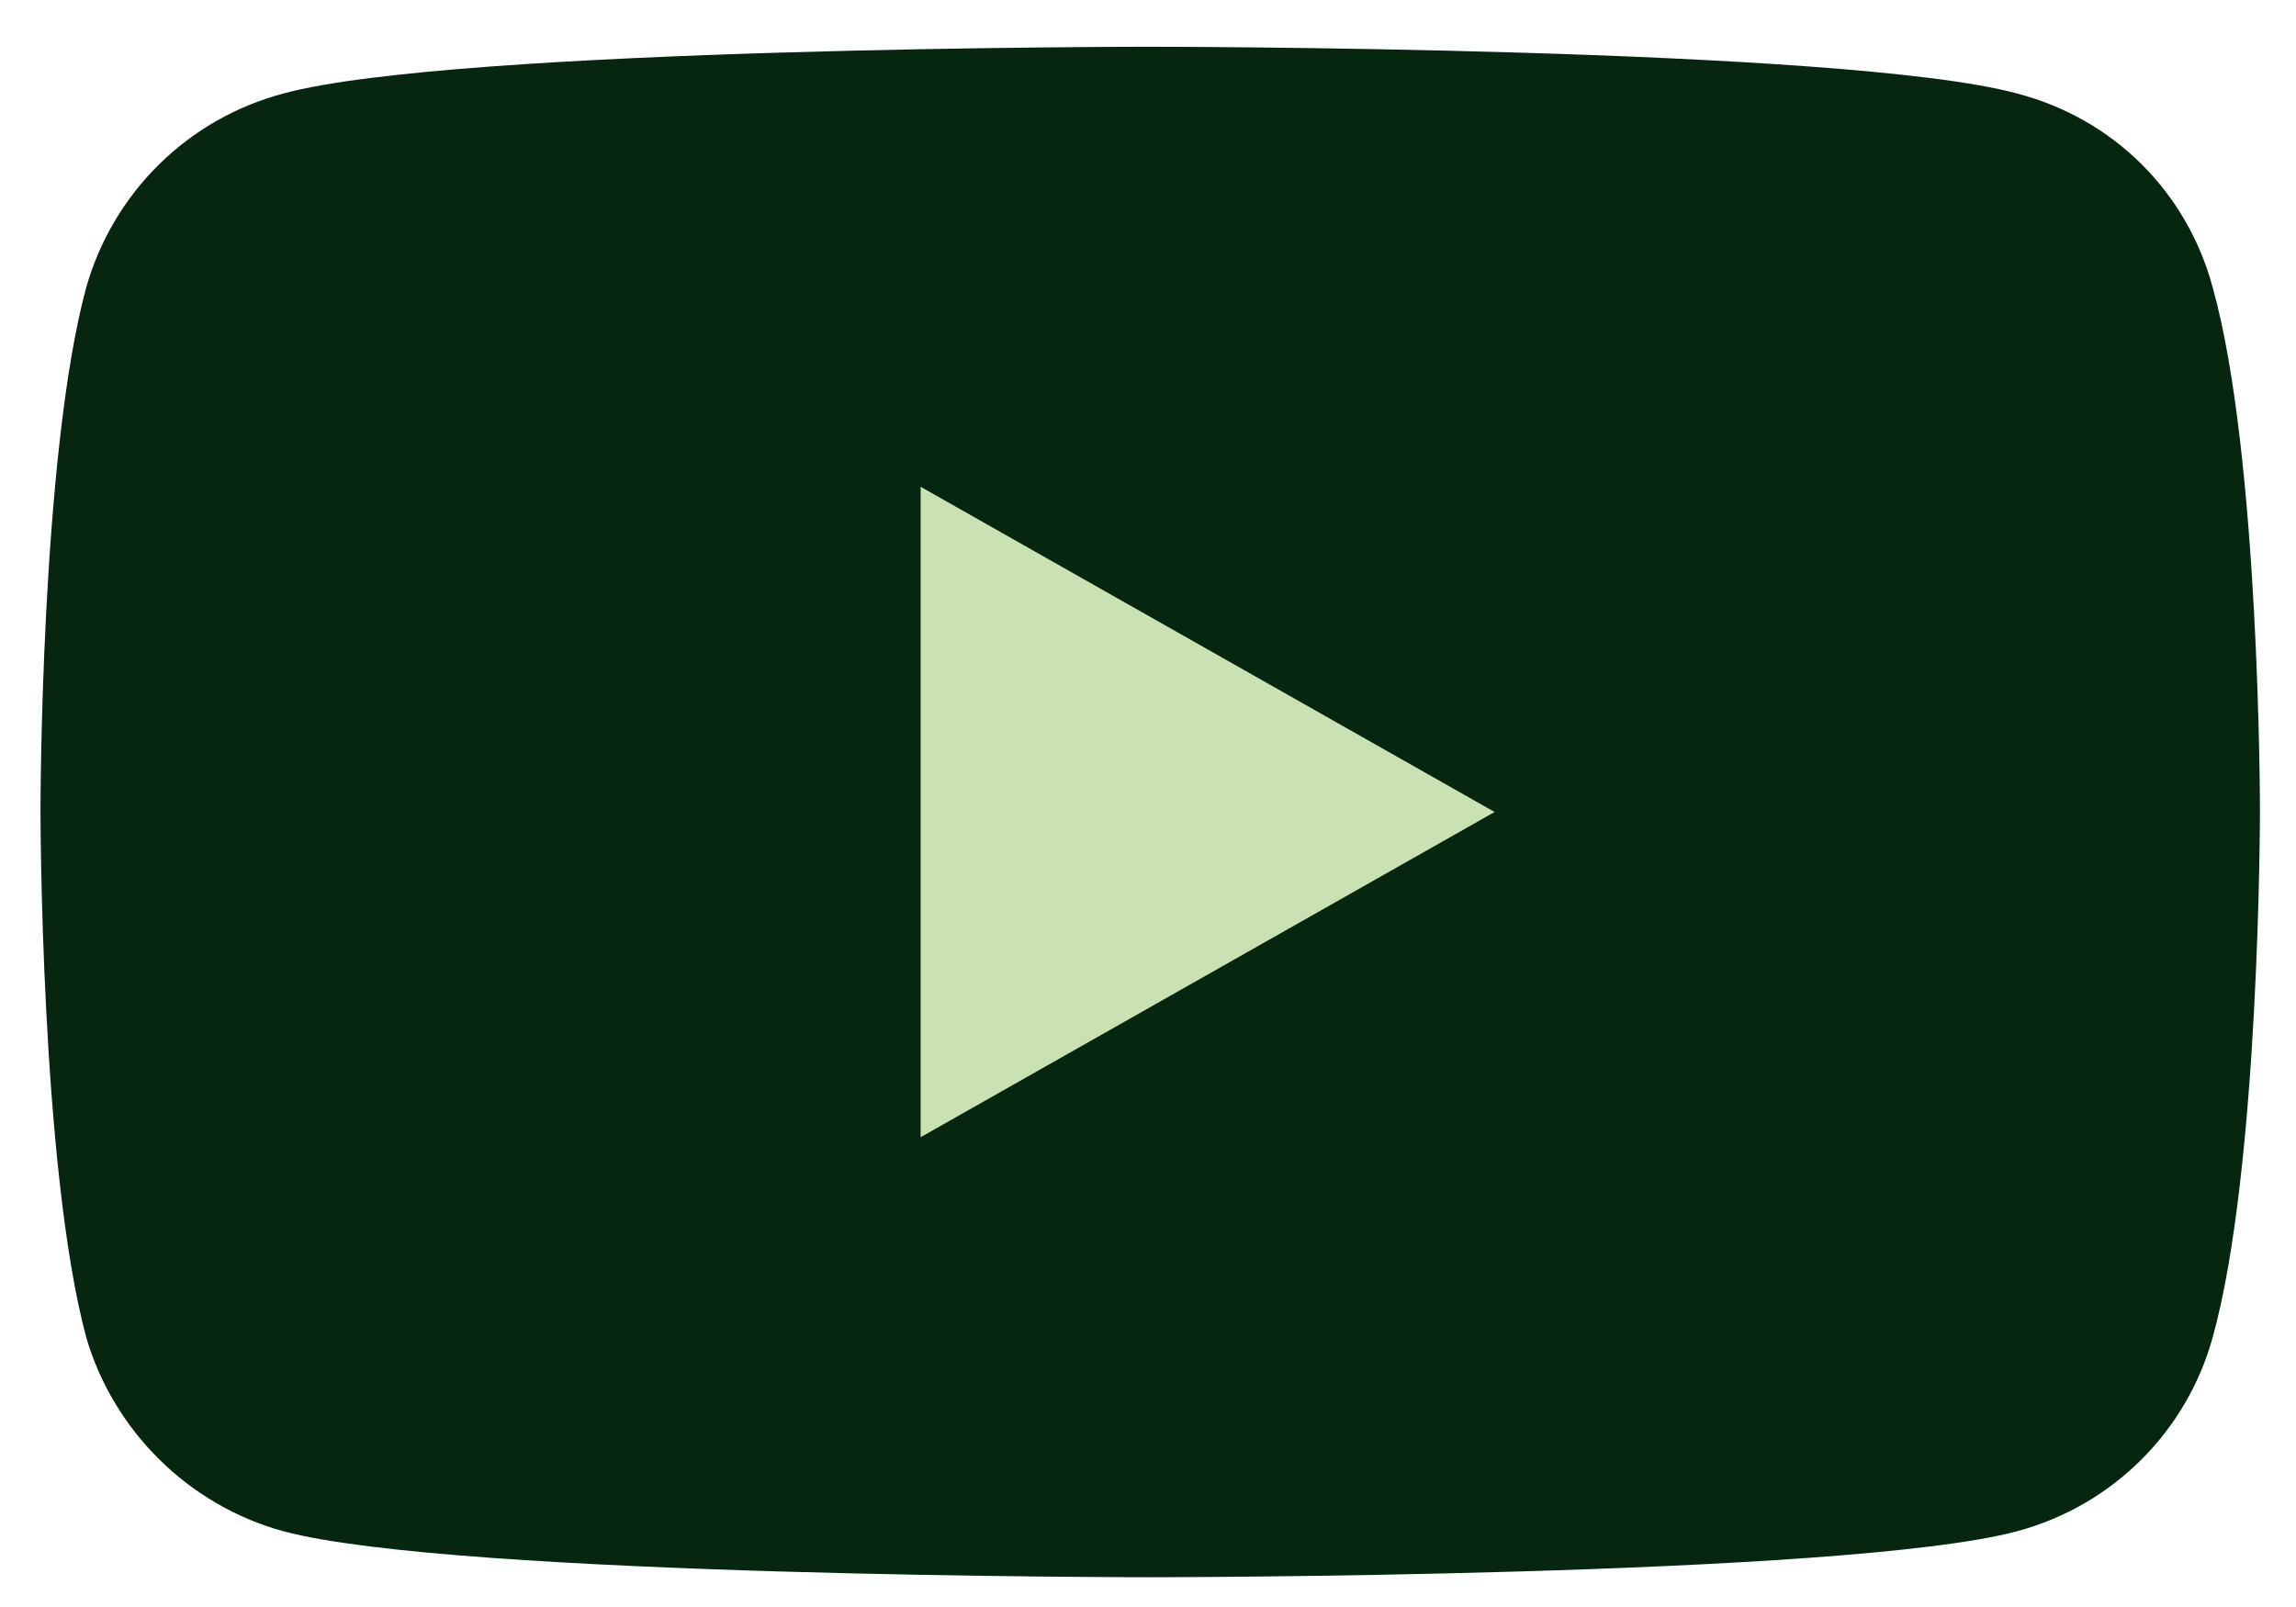
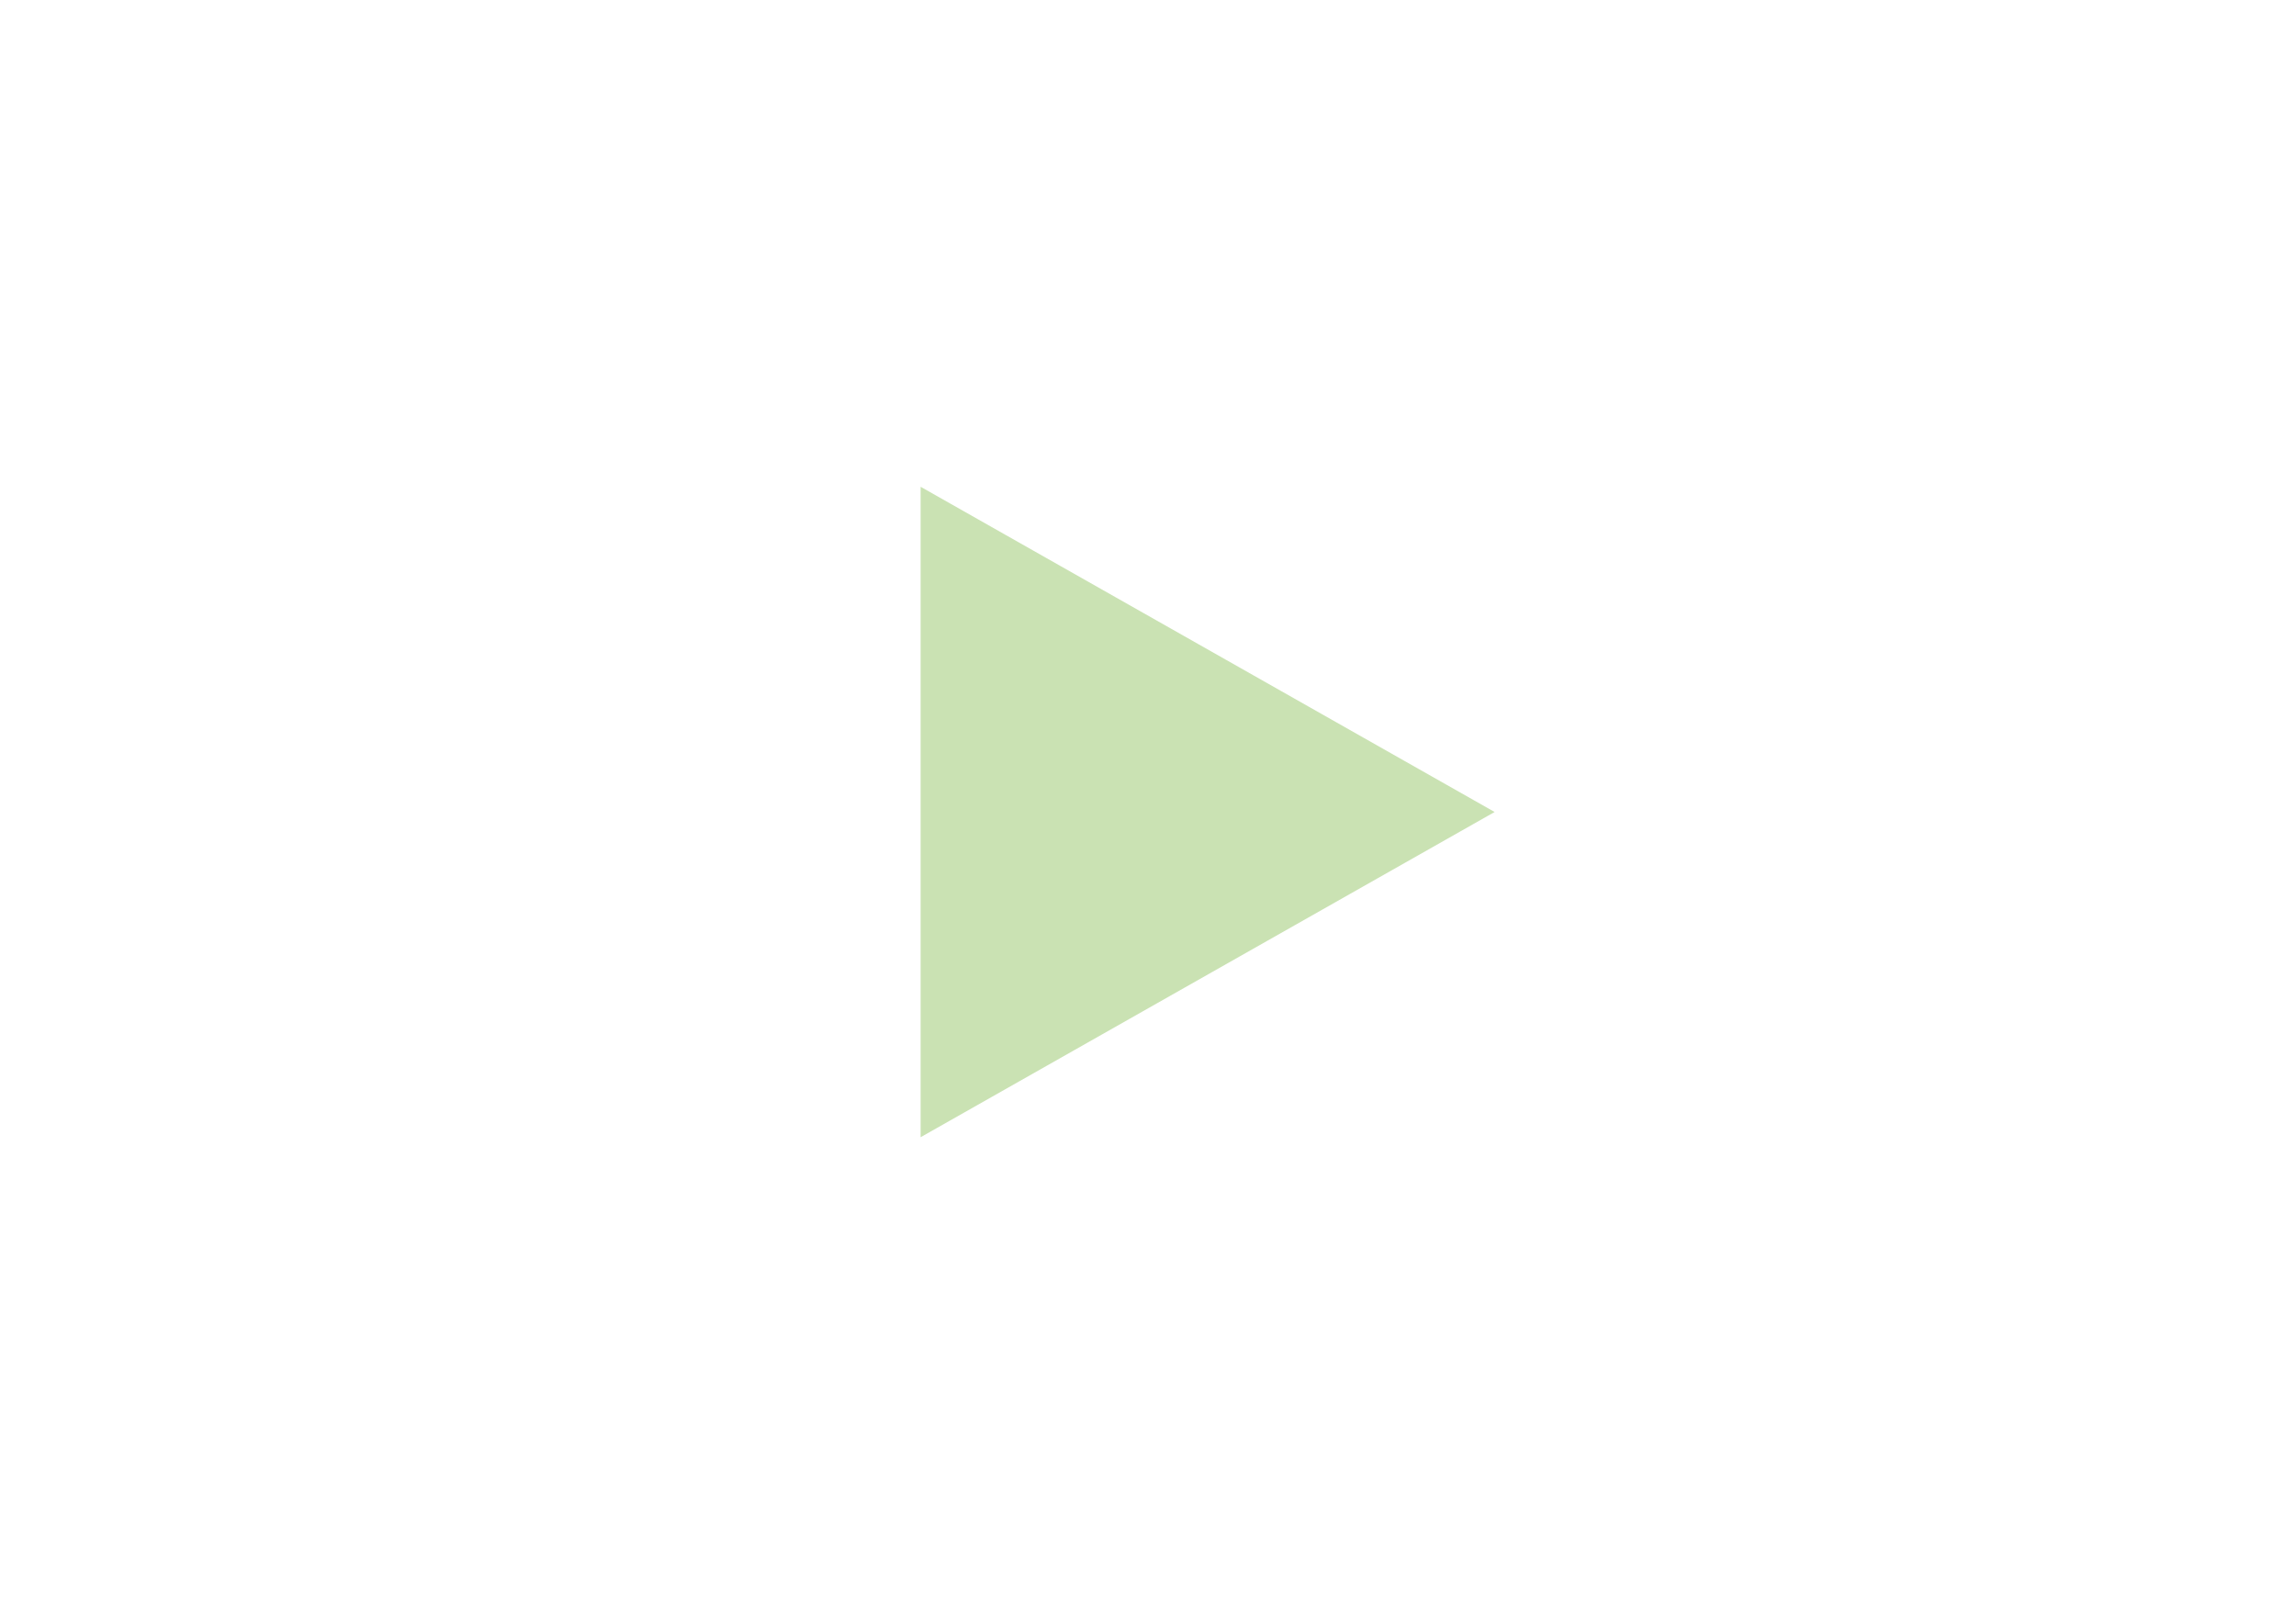
<svg xmlns="http://www.w3.org/2000/svg" width="30" height="21" viewBox="0 0 30 21" fill="none">
-   <path d="M15.014 20.611C15.014 20.611 24.099 20.611 26.352 20.011C27.621 19.671 28.575 18.691 28.91 17.481C29.529 15.261 29.529 10.591 29.529 10.591C29.529 10.591 29.529 5.951 28.91 3.751C28.575 2.511 27.621 1.551 26.352 1.221C24.099 0.611 15.014 0.611 15.014 0.611C15.014 0.611 5.95 0.611 3.706 1.221C2.458 1.551 1.483 2.511 1.128 3.751C0.529 5.951 0.529 10.591 0.529 10.591C0.529 10.591 0.529 15.261 1.128 17.481C1.483 18.691 2.458 19.671 3.706 20.011C5.95 20.611 15.014 20.611 15.014 20.611Z" fill="#06260F" />
  <path d="M19.529 10.611L12.029 6.361V14.861L19.529 10.611Z" fill="#CAE2B3" />
</svg>